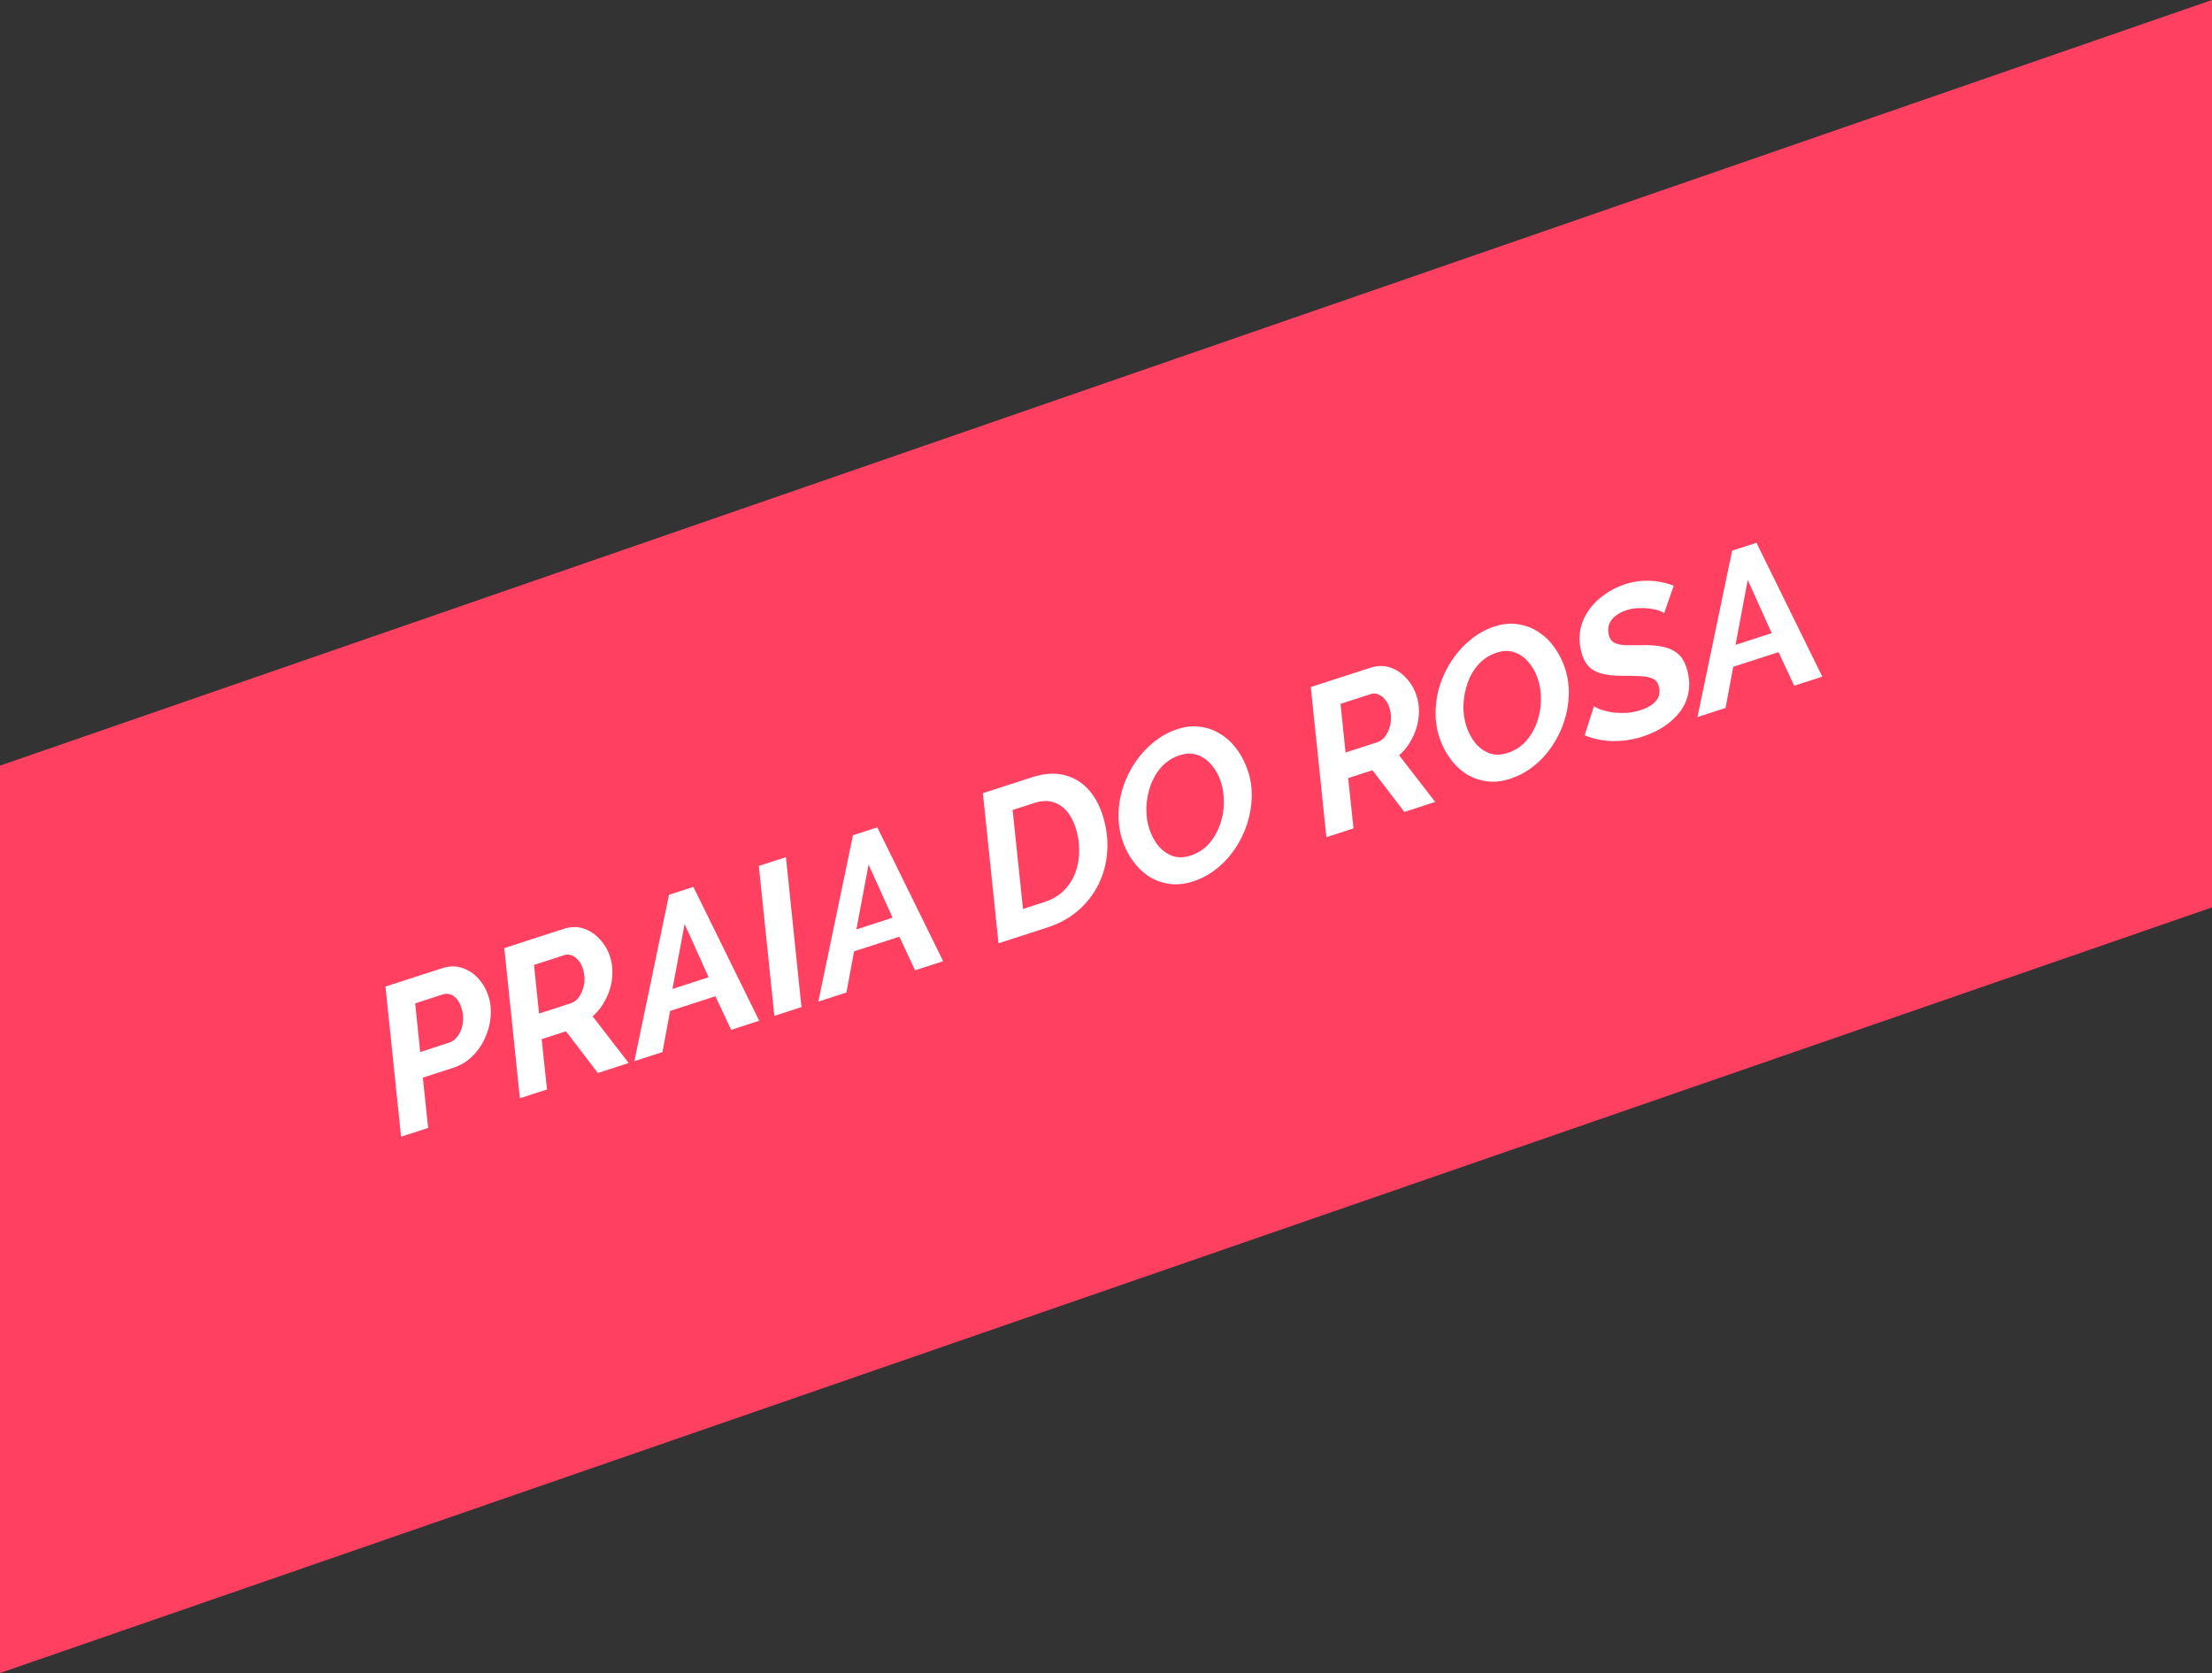
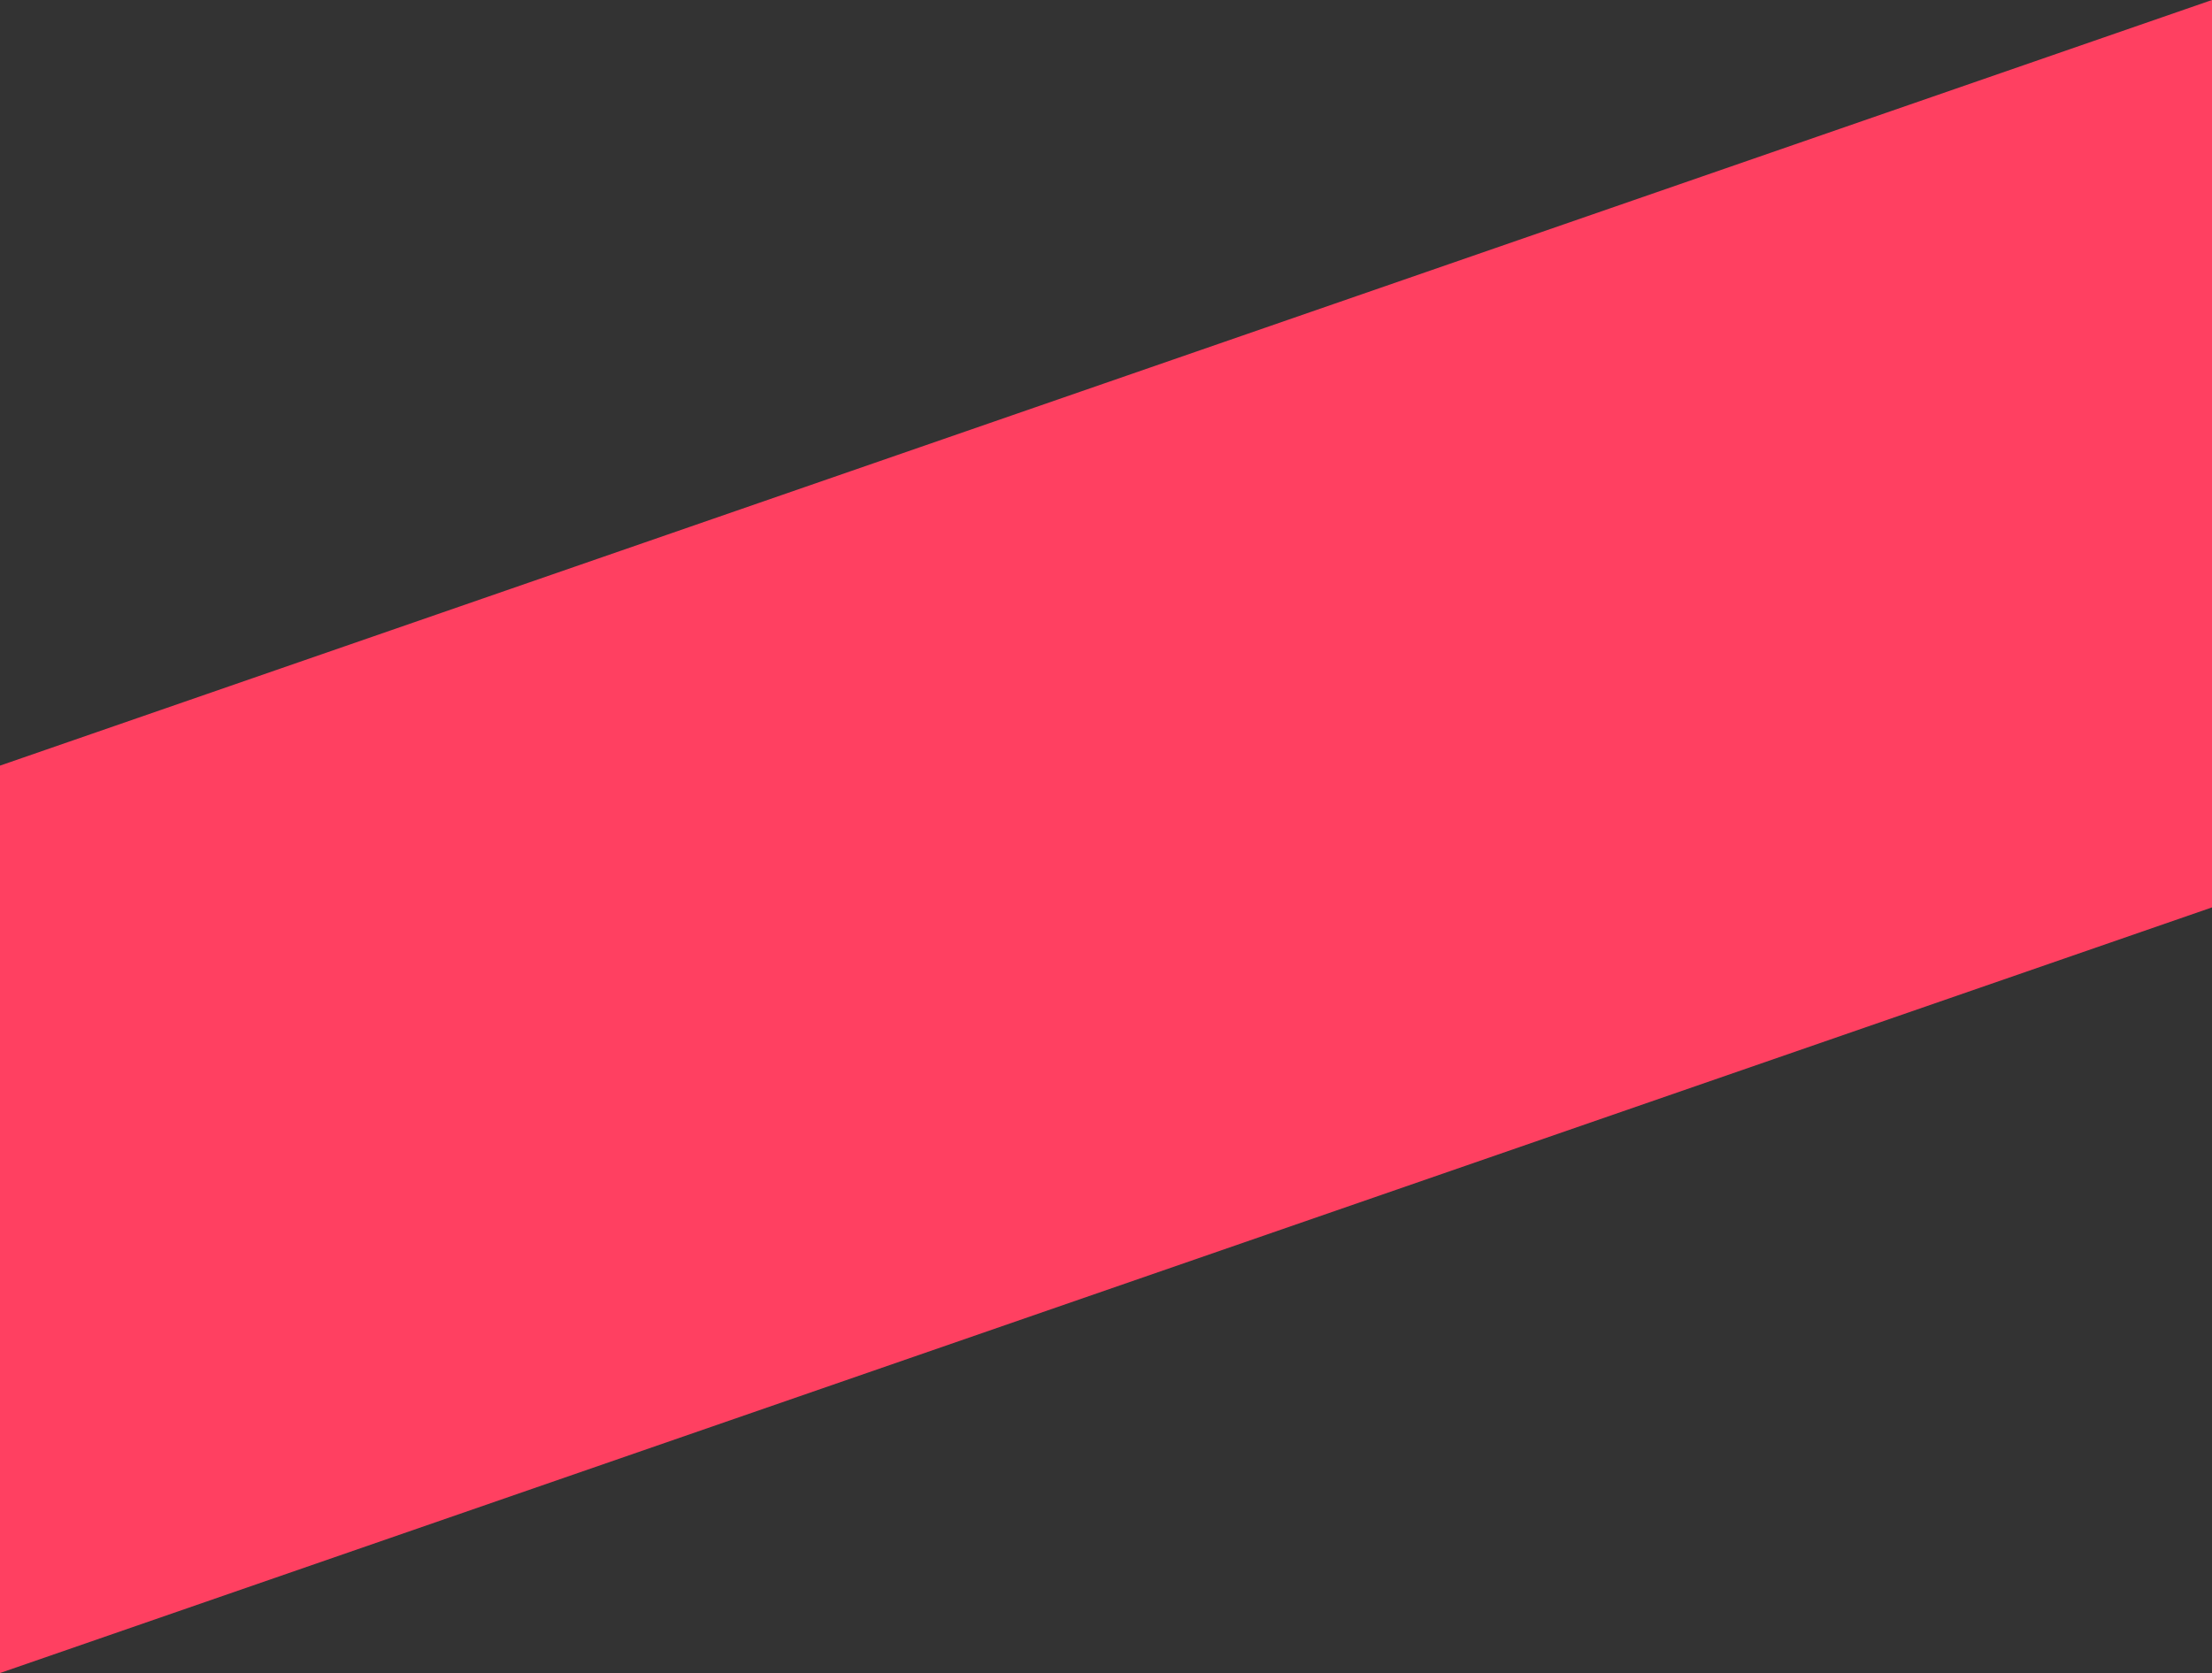
<svg xmlns="http://www.w3.org/2000/svg" width="234" height="177" viewBox="0 0 234 177" fill="none">
  <rect x="0" y="0" width="234" height="177" fill="#333333" stroke="none" />
  <path d="M0 81L234 0V96L0 177L0 81Z" fill="#FF4061" />
-   <path d="M40.778 104.375L46.764 102.437C47.517 102.193 48.222 102.18 48.879 102.399C49.55 102.614 50.126 102.99 50.609 103.528C51.091 104.065 51.445 104.683 51.671 105.38C51.892 106.064 51.969 106.802 51.902 107.595C51.83 108.373 51.627 109.125 51.291 109.851C50.969 110.571 50.521 111.21 49.946 111.766C49.384 112.318 48.727 112.716 47.973 112.96L44.729 114.01L45.295 119.33L42.428 120.258L40.778 104.375ZM47.488 110.319C47.782 110.224 48.036 110.057 48.251 109.817C48.48 109.574 48.657 109.285 48.78 108.952C48.913 108.601 48.984 108.224 48.992 107.82C49 107.417 48.934 106.999 48.794 106.566C48.672 106.189 48.505 105.889 48.294 105.664C48.092 105.421 47.864 105.264 47.609 105.192C47.355 105.12 47.102 105.125 46.851 105.206L43.921 106.155L44.453 111.301L47.488 110.319ZM54.998 116.189L53.348 100.305L59.627 98.272C60.381 98.029 61.086 98.016 61.743 98.235C62.4 98.454 62.969 98.833 63.451 99.37C63.948 99.903 64.309 100.519 64.535 101.216C64.711 101.761 64.794 102.327 64.784 102.916C64.784 103.487 64.698 104.054 64.526 104.618C64.354 105.183 64.111 105.716 63.795 106.219C63.494 106.717 63.126 107.153 62.692 107.524L66.51 112.463L63.245 113.52L59.874 109.107L57.3 109.941L57.866 115.261L54.998 116.189ZM60.352 106.154C60.645 106.06 60.899 105.893 61.115 105.653C61.326 105.4 61.493 105.107 61.616 104.774C61.749 104.423 61.822 104.052 61.835 103.663C61.843 103.259 61.784 102.862 61.657 102.471C61.54 102.109 61.373 101.808 61.157 101.57C60.955 101.327 60.725 101.162 60.466 101.077C60.216 100.972 59.966 100.961 59.715 101.042L56.491 102.086L57.024 107.232L60.352 106.154ZM70.775 94.664L73.35 93.831L80.316 107.993L77.344 108.955L75.684 105.4L70.891 106.951L70.081 111.307L67.109 112.269L70.775 94.664ZM74.964 103.39L72.425 97.76L71.134 104.63L74.964 103.39ZM80.275 91.612L83.142 90.684L84.785 106.547L81.918 107.475L80.275 91.612ZM90.234 88.365L92.808 87.531L99.775 101.694L96.803 102.656L95.143 99.101L90.35 100.652L89.54 105.007L86.568 105.97L90.234 88.365ZM94.423 97.091L91.884 91.461L90.593 98.331L94.423 97.091ZM103.978 83.915L109.148 82.242C110.432 81.826 111.569 81.743 112.559 81.993C113.545 82.229 114.381 82.714 115.065 83.448C115.75 84.182 116.269 85.094 116.621 86.182C117.045 87.494 117.215 88.78 117.13 90.041C117.054 91.283 116.752 92.445 116.223 93.525C115.704 94.588 114.981 95.523 114.056 96.331C113.14 97.121 112.054 97.719 110.798 98.126L105.628 99.799L103.978 83.915ZM110.502 95.424C111.311 95.162 111.985 94.766 112.523 94.238C113.07 93.691 113.481 93.056 113.757 92.335C114.027 91.6 114.162 90.824 114.16 90.008C114.171 89.187 114.046 88.372 113.784 87.563C113.549 86.837 113.225 86.241 112.812 85.773C112.398 85.306 111.905 84.996 111.331 84.842C110.771 84.684 110.135 84.72 109.424 84.951L107.121 85.696L108.22 96.162L110.502 95.424ZM126.203 93.255C125.324 93.539 124.489 93.625 123.696 93.511C122.904 93.398 122.178 93.132 121.519 92.713C120.869 92.276 120.305 91.726 119.829 91.063C119.352 90.401 118.983 89.665 118.721 88.855C118.432 87.962 118.3 87.034 118.327 86.069C118.35 85.091 118.513 84.143 118.818 83.228C119.132 82.293 119.567 81.421 120.121 80.609C120.675 79.798 121.326 79.094 122.074 78.497C122.83 77.882 123.669 77.426 124.59 77.128C125.455 76.847 126.279 76.773 127.062 76.906C127.854 77.019 128.575 77.294 129.225 77.731C129.889 78.164 130.453 78.714 130.916 79.381C131.392 80.044 131.761 80.78 132.023 81.589C132.313 82.482 132.444 83.411 132.417 84.375C132.385 85.326 132.219 86.266 131.919 87.196C131.619 88.125 131.192 88.996 130.637 89.808C130.097 90.615 129.446 91.319 128.685 91.919C127.937 92.516 127.11 92.961 126.203 93.255ZM125.942 90.518C126.709 90.27 127.348 89.862 127.859 89.296C128.379 88.712 128.772 88.045 129.038 87.296C129.318 86.542 129.462 85.771 129.468 84.983C129.485 84.176 129.382 83.431 129.161 82.747C128.935 82.049 128.611 81.453 128.188 80.957C127.776 80.444 127.282 80.087 126.709 79.887C126.145 79.669 125.514 79.673 124.816 79.898C124.049 80.147 123.403 80.556 122.879 81.127C122.368 81.693 121.98 82.351 121.714 83.1C121.447 83.849 121.299 84.629 121.269 85.441C121.248 86.234 121.351 86.979 121.576 87.677C121.798 88.36 122.115 88.959 122.528 89.473C122.955 89.982 123.457 90.344 124.035 90.557C124.609 90.757 125.244 90.744 125.942 90.518ZM140.315 88.571L138.665 72.687L144.944 70.654C145.698 70.41 146.403 70.398 147.06 70.617C147.716 70.836 148.286 71.214 148.768 71.752C149.265 72.285 149.626 72.9 149.851 73.598C150.028 74.142 150.111 74.709 150.101 75.298C150.101 75.868 150.015 76.436 149.843 77C149.671 77.564 149.427 78.098 149.112 78.601C148.811 79.099 148.443 79.534 148.009 79.906L151.827 84.844L148.562 85.901L145.191 81.489L142.617 82.322L143.183 87.642L140.315 88.571ZM145.669 78.536C145.962 78.441 146.216 78.274 146.432 78.035C146.643 77.782 146.81 77.489 146.933 77.156C147.066 76.804 147.139 76.434 147.152 76.044C147.16 75.641 147.101 75.244 146.974 74.853C146.857 74.49 146.69 74.19 146.474 73.951C146.272 73.708 146.042 73.544 145.783 73.458C145.533 73.354 145.283 73.343 145.032 73.424L141.808 74.467L142.341 79.614L145.669 78.536ZM159.745 82.397C158.866 82.681 158.031 82.767 157.239 82.653C156.446 82.54 155.721 82.273 155.061 81.855C154.411 81.418 153.847 80.868 153.371 80.205C152.894 79.543 152.525 78.806 152.263 77.997C151.974 77.104 151.843 76.175 151.87 75.211C151.892 74.232 152.056 73.285 152.36 72.37C152.675 71.435 153.109 70.563 153.663 69.751C154.218 68.94 154.868 68.236 155.616 67.639C156.372 67.024 157.211 66.568 158.132 66.269C158.997 65.989 159.821 65.915 160.604 66.047C161.396 66.161 162.117 66.436 162.767 66.873C163.432 67.306 163.995 67.856 164.458 68.523C164.934 69.186 165.304 69.922 165.566 70.731C165.855 71.624 165.986 72.553 165.959 73.517C165.927 74.468 165.762 75.408 165.461 76.338C165.161 77.267 164.734 78.138 164.179 78.949C163.639 79.756 162.988 80.46 162.227 81.061C161.48 81.658 160.652 82.103 159.745 82.397ZM159.484 79.66C160.251 79.412 160.89 79.004 161.401 78.438C161.921 77.854 162.314 77.187 162.58 76.438C162.86 75.684 163.004 74.913 163.011 74.125C163.027 73.318 162.924 72.573 162.703 71.889C162.477 71.191 162.153 70.595 161.731 70.099C161.318 69.586 160.825 69.229 160.251 69.029C159.687 68.811 159.056 68.815 158.359 69.04C157.591 69.289 156.945 69.698 156.421 70.269C155.91 70.835 155.522 71.493 155.256 72.242C154.989 72.991 154.841 73.771 154.811 74.582C154.79 75.375 154.893 76.121 155.119 76.818C155.34 77.502 155.657 78.101 156.07 78.615C156.497 79.124 156.999 79.485 157.577 79.699C158.151 79.899 158.786 79.886 159.484 79.66ZM173.781 77.922C172.734 78.261 171.668 78.421 170.583 78.403C169.493 78.37 168.51 78.164 167.632 77.786L168.625 74.712C168.75 74.811 168.971 74.924 169.29 75.052C169.605 75.166 169.991 75.264 170.45 75.347C170.904 75.416 171.397 75.441 171.931 75.423C172.464 75.404 173.003 75.307 173.547 75.131C174.106 74.95 174.543 74.731 174.861 74.474C175.188 74.199 175.4 73.899 175.495 73.575C175.586 73.237 175.573 72.887 175.456 72.524C175.334 72.148 175.097 71.893 174.746 71.76C174.408 71.622 173.975 71.547 173.447 71.533C172.913 71.505 172.308 71.493 171.631 71.496C170.861 71.499 170.194 71.437 169.629 71.312C169.064 71.186 168.593 70.969 168.215 70.659C167.847 70.332 167.573 69.889 167.392 69.331C167.112 68.465 167.029 67.637 167.142 66.845C167.27 66.048 167.552 65.325 167.989 64.674C168.435 64.006 168.997 63.431 169.674 62.95C170.346 62.455 171.094 62.074 171.917 61.807C172.573 61.595 173.205 61.475 173.812 61.448C174.434 61.416 175.016 61.452 175.558 61.554C176.113 61.651 176.613 61.79 177.057 61.97L176.037 64.89C175.963 64.806 175.795 64.714 175.531 64.615C175.268 64.515 174.951 64.44 174.58 64.391C174.209 64.341 173.811 64.324 173.384 64.338C172.952 64.339 172.527 64.408 172.109 64.543C171.565 64.719 171.124 64.954 170.788 65.248C170.465 65.538 170.261 65.858 170.174 66.21C170.088 66.562 170.11 66.94 170.241 67.345C170.34 67.651 170.528 67.876 170.805 68.017C171.096 68.154 171.469 68.234 171.923 68.257C172.373 68.265 172.921 68.265 173.565 68.257C174.373 68.227 175.096 68.27 175.735 68.387C176.388 68.499 176.94 68.729 177.392 69.076C177.839 69.41 178.173 69.918 178.394 70.602C178.697 71.537 178.775 72.398 178.629 73.185C178.497 73.968 178.199 74.665 177.734 75.278C177.27 75.891 176.695 76.424 176.009 76.877C175.333 77.312 174.59 77.66 173.781 77.922ZM183.236 58.258L185.811 57.425L192.777 71.588L189.805 72.55L188.146 68.995L183.352 70.546L182.542 74.901L179.57 75.863L183.236 58.258ZM187.425 66.984L184.886 61.355L183.595 68.225L187.425 66.984Z" fill="white" />
</svg>